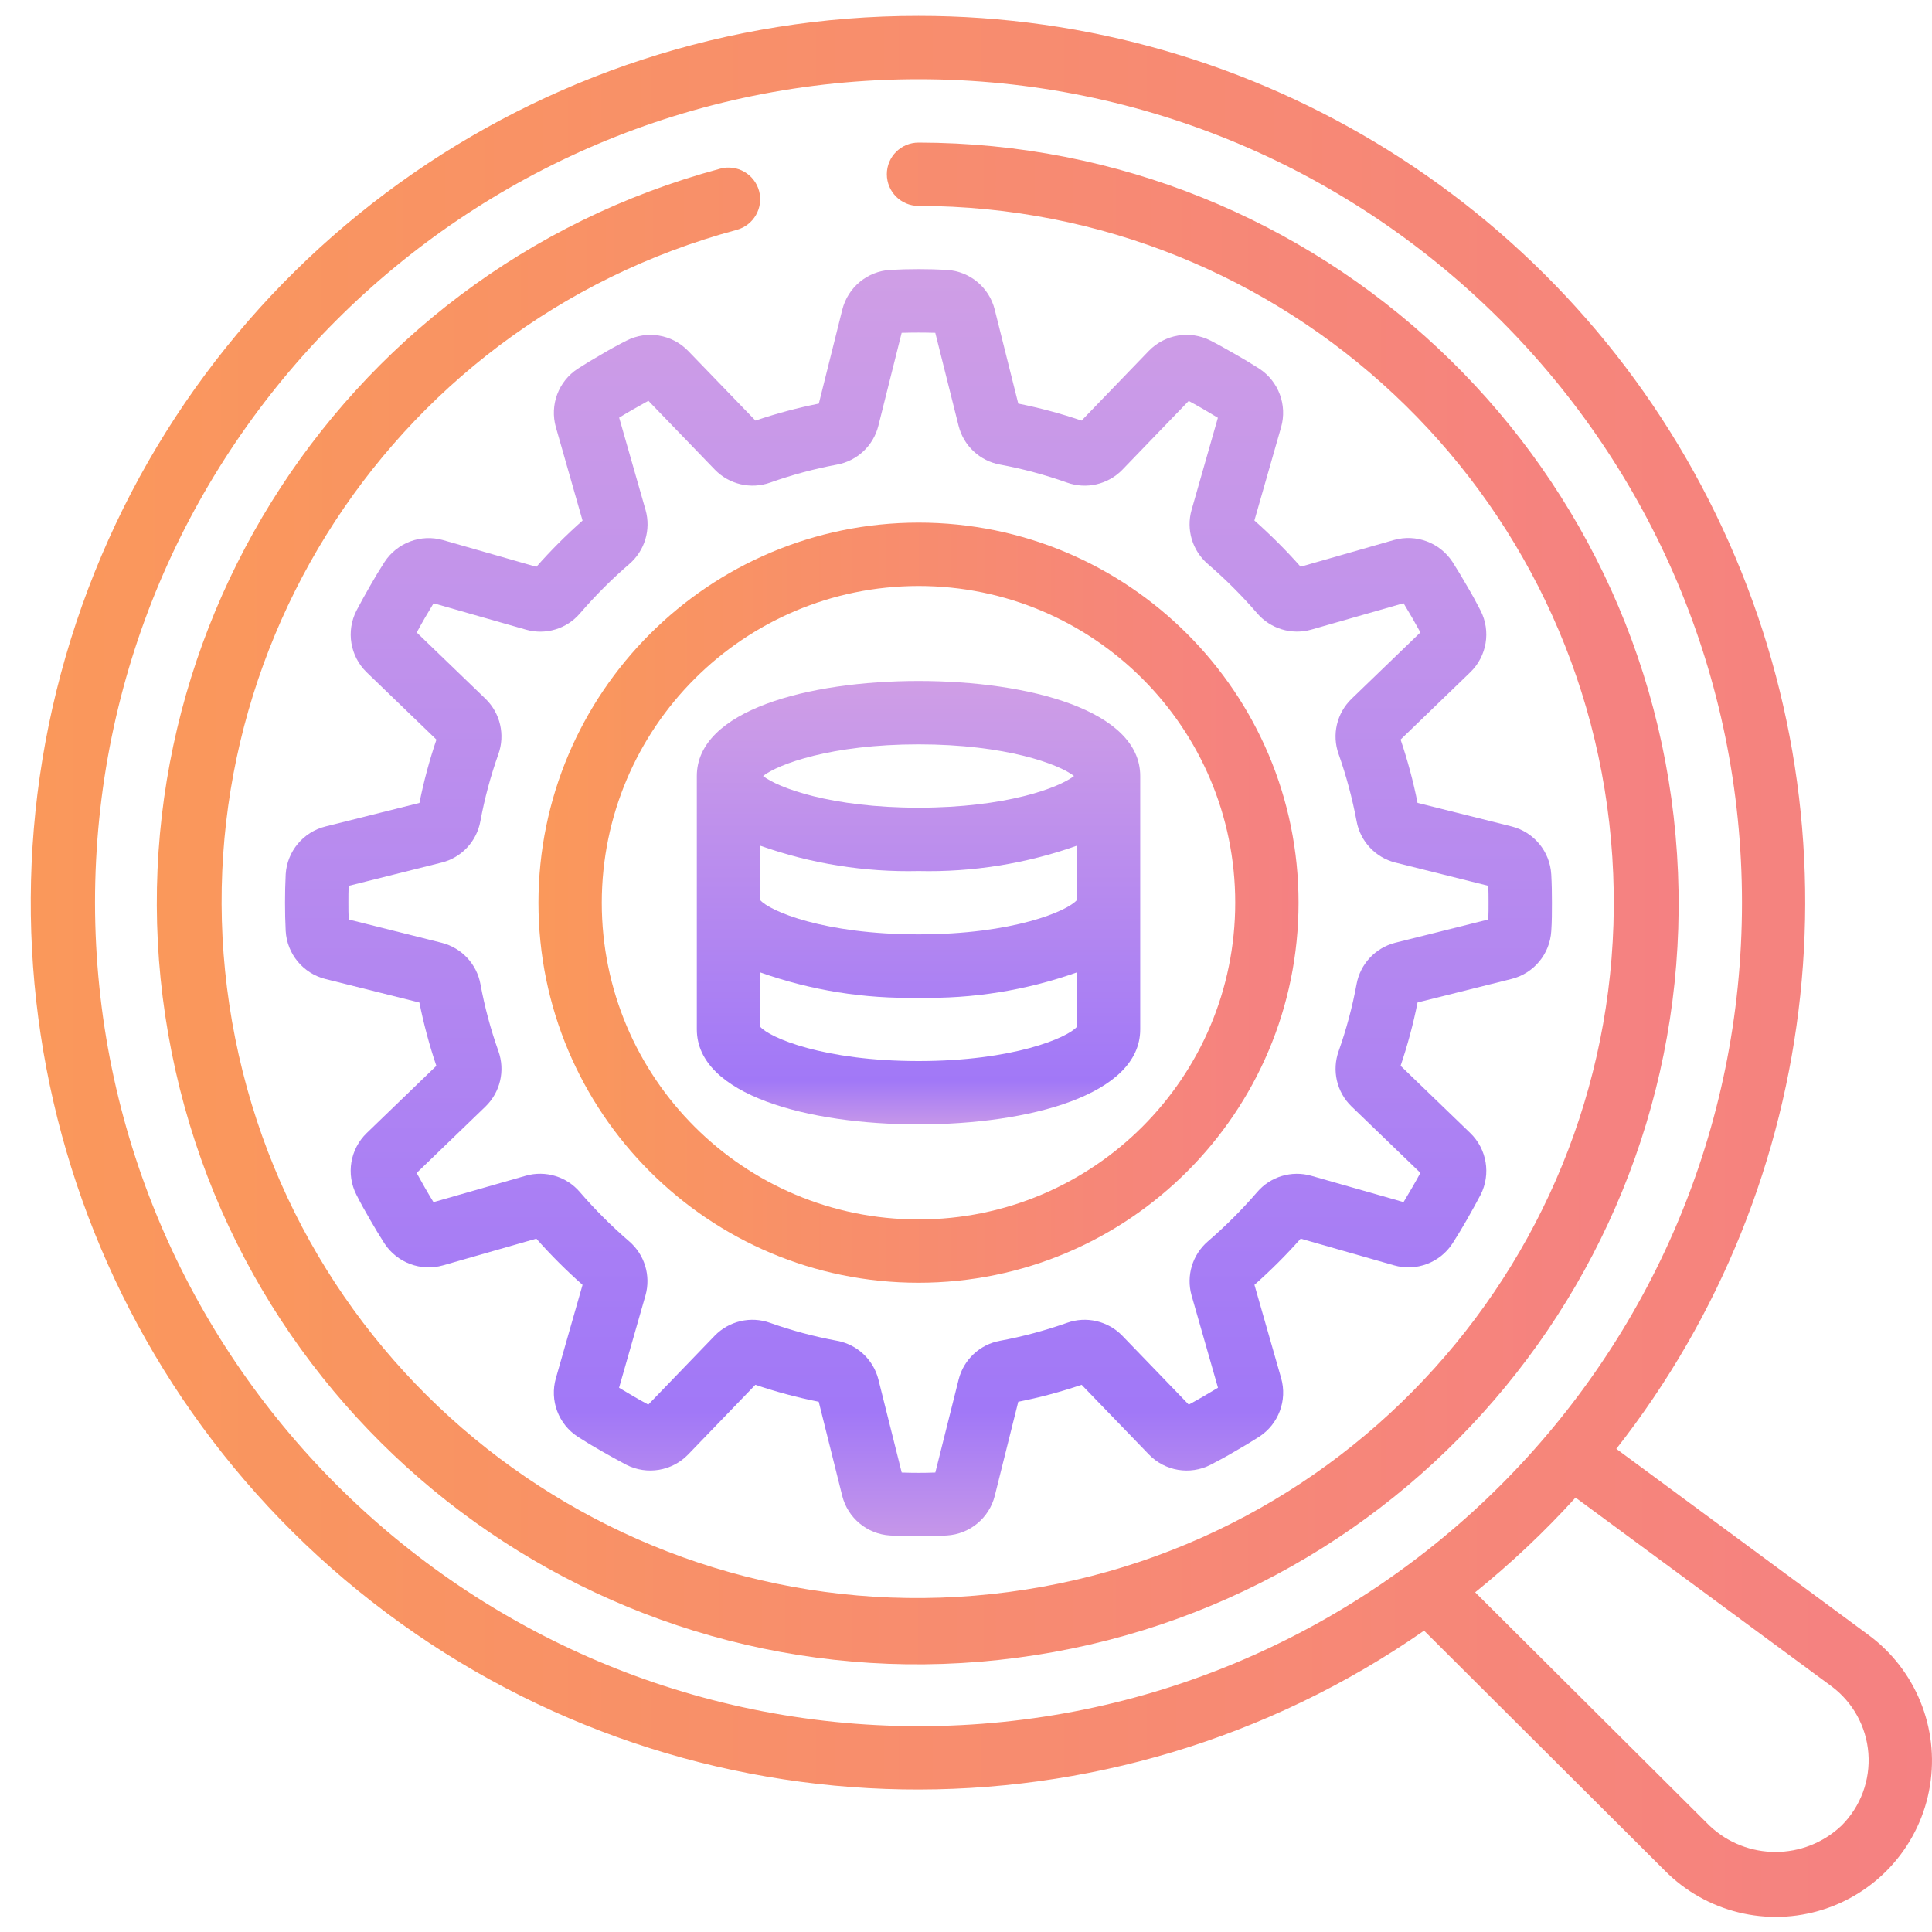
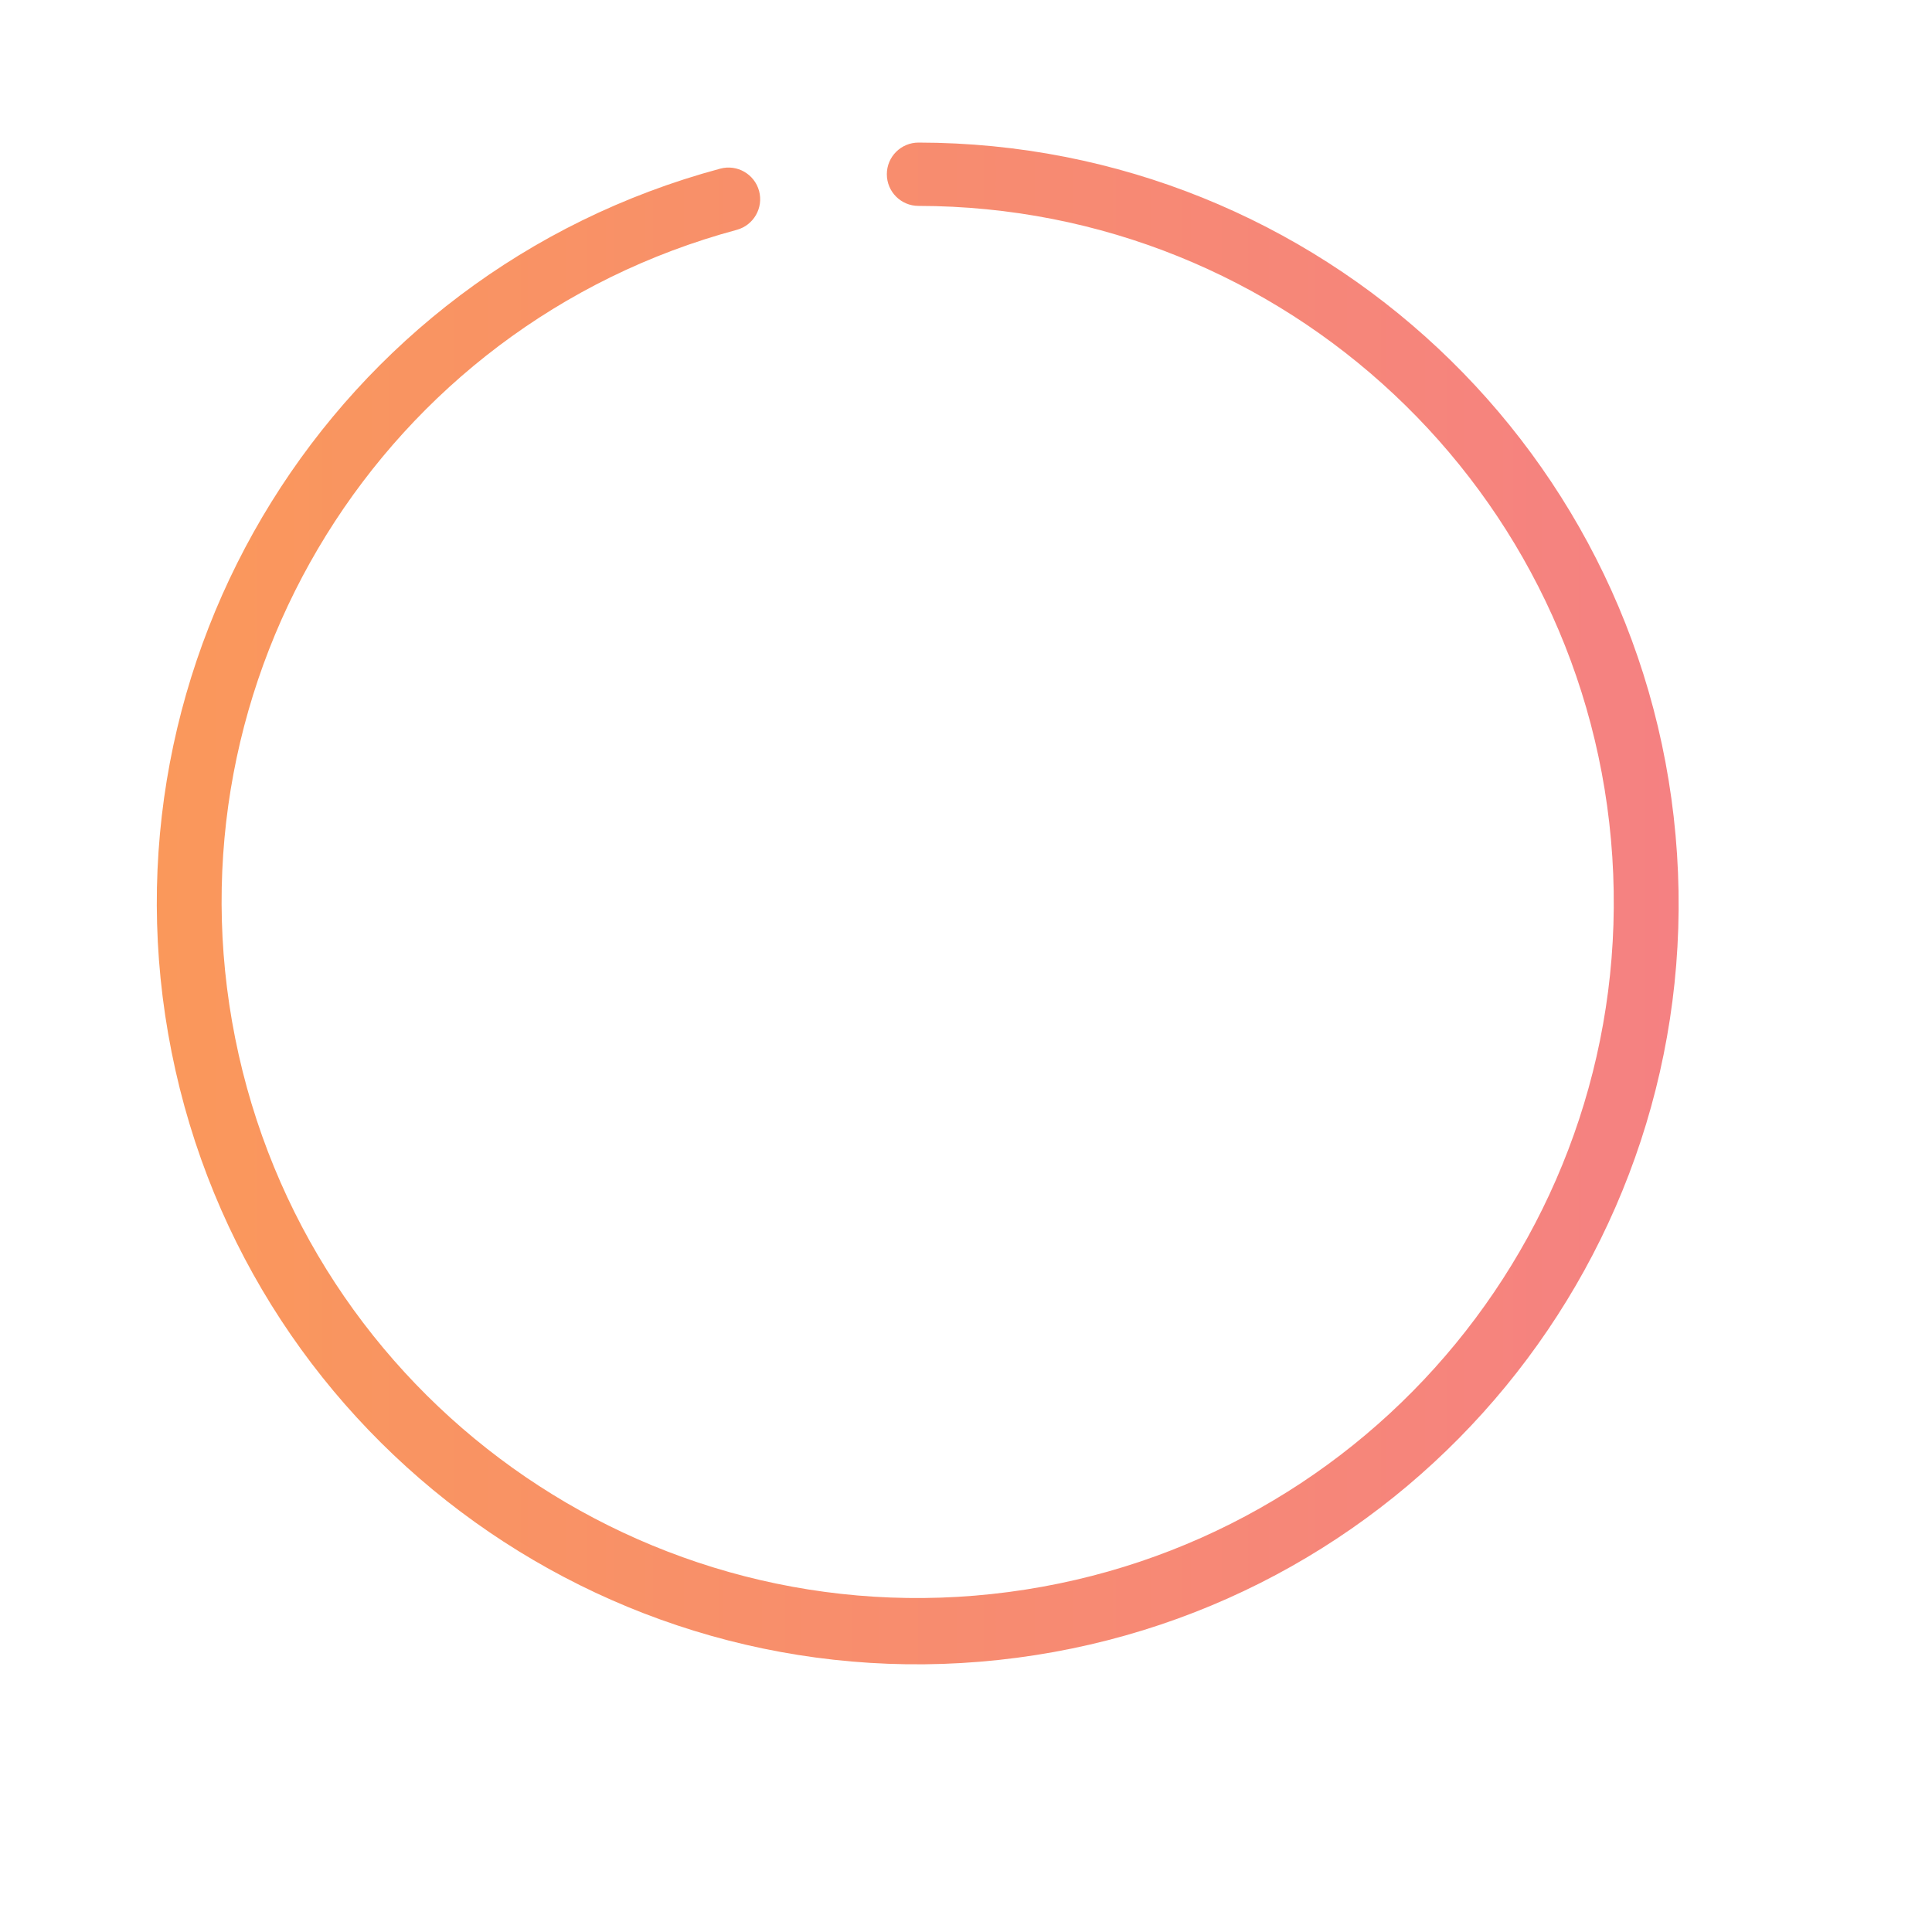
<svg xmlns="http://www.w3.org/2000/svg" width="40" height="40" viewBox="0 0 40 40" fill="none">
  <g clip-path="url(#clip0_3587_6111)">
-     <path d="M19.017 23.279C21.302 23.279 23.607 22.671 23.607 21.312V16.066C23.607 14.708 21.302 14.099 19.017 14.099C16.732 14.099 14.427 14.708 14.427 16.066V21.312C14.427 22.671 16.732 23.279 19.017 23.279ZM19.017 21.968C17.057 21.968 15.931 21.485 15.738 21.256V20.132C16.79 20.505 17.901 20.683 19.017 20.657C20.133 20.683 21.244 20.505 22.296 20.132V21.259C22.103 21.485 20.977 21.968 19.017 21.968ZM22.296 18.634C22.103 18.862 20.977 19.345 19.017 19.345C17.057 19.345 15.931 18.862 15.738 18.634V17.509C16.79 17.882 17.901 18.06 19.017 18.034C20.133 18.06 21.244 17.882 22.296 17.509V18.634ZM19.017 15.411C20.829 15.411 21.928 15.824 22.236 16.066C21.928 16.309 20.829 16.722 19.017 16.722C17.204 16.722 16.106 16.309 15.798 16.066C16.106 15.824 17.204 15.411 19.017 15.411Z" fill="url(#paint0_linear_3587_6111)" />
-     <path d="M11.148 18.689C11.148 23.035 14.671 26.558 19.016 26.558C23.362 26.558 26.885 23.035 26.885 18.689C26.885 14.343 23.362 10.82 19.016 10.82C14.672 10.825 11.152 14.345 11.148 18.689ZM19.016 12.132C22.638 12.132 25.574 15.068 25.574 18.689C25.574 22.311 22.638 25.247 19.016 25.247C15.395 25.247 12.459 22.311 12.459 18.689C12.463 15.069 15.396 12.136 19.016 12.132Z" fill="url(#paint1_linear_3587_6111)" />
-     <path d="M19.017 0.329C11.106 0.321 4.08 5.38 1.579 12.885C-0.921 20.39 1.666 28.652 8 33.391C14.334 38.13 22.991 38.279 29.484 33.761L34.468 38.729C35.323 39.593 36.591 39.904 37.749 39.534C38.908 39.164 39.761 38.176 39.957 36.976C40.154 35.776 39.661 34.567 38.682 33.847L33.464 29.997C37.798 24.472 38.598 16.957 35.523 10.643C32.449 4.328 26.039 0.324 19.017 0.329ZM1.967 18.689C1.967 9.273 9.6 1.64 19.017 1.64C28.433 1.64 36.066 9.273 36.066 18.689C36.066 28.105 28.433 35.739 19.017 35.739C9.605 35.728 1.978 28.101 1.967 18.689ZM37.908 34.904C38.358 35.234 38.641 35.745 38.683 36.301C38.725 36.858 38.521 37.406 38.125 37.799C37.359 38.524 36.16 38.524 35.394 37.799L30.542 32.967C31.284 32.367 31.979 31.712 32.62 31.006L37.908 34.904Z" fill="url(#paint2_linear_3587_6111)" />
-     <path d="M14.248 7.266C13.915 6.921 13.396 6.835 12.97 7.053C12.798 7.14 12.628 7.233 12.46 7.333C12.29 7.43 12.124 7.53 11.962 7.634C11.561 7.895 11.378 8.386 11.509 8.846L12.061 10.778C11.723 11.077 11.404 11.396 11.105 11.735L9.173 11.182C8.714 11.052 8.223 11.235 7.962 11.634C7.857 11.797 7.757 11.962 7.661 12.132C7.564 12.302 7.469 12.472 7.38 12.642C7.162 13.069 7.249 13.588 7.593 13.921L9.036 15.313C8.89 15.742 8.773 16.18 8.684 16.624L6.739 17.111C6.278 17.226 5.945 17.625 5.915 18.099C5.905 18.296 5.901 18.492 5.901 18.689C5.901 18.886 5.905 19.083 5.915 19.275C5.942 19.75 6.275 20.153 6.737 20.269L8.683 20.756C8.772 21.2 8.889 21.638 9.034 22.067L7.592 23.459C7.248 23.792 7.162 24.31 7.379 24.736C7.466 24.908 7.56 25.078 7.659 25.247C7.756 25.416 7.856 25.583 7.96 25.745C8.222 26.144 8.713 26.328 9.172 26.198L11.104 25.645C11.403 25.983 11.723 26.303 12.061 26.602L11.509 28.534C11.377 28.993 11.56 29.484 11.96 29.745C12.123 29.85 12.288 29.95 12.458 30.046C12.628 30.142 12.798 30.238 12.968 30.327C13.395 30.544 13.914 30.458 14.248 30.113L15.639 28.671C16.068 28.816 16.506 28.934 16.951 29.022L17.437 30.968C17.552 31.428 17.952 31.761 18.426 31.79C18.623 31.801 18.816 31.804 19.016 31.804C19.217 31.804 19.41 31.801 19.602 31.79C20.077 31.763 20.48 31.43 20.596 30.968L21.082 29.022C21.527 28.934 21.965 28.816 22.394 28.671L23.786 30.113C24.118 30.458 24.637 30.545 25.063 30.327C25.235 30.239 25.405 30.146 25.573 30.046C25.743 29.949 25.91 29.849 26.072 29.745C26.472 29.484 26.656 28.993 26.525 28.533L25.972 26.601C26.31 26.302 26.63 25.983 26.929 25.645L28.861 26.197C29.32 26.329 29.811 26.145 30.072 25.745C30.177 25.582 30.276 25.417 30.373 25.247C30.469 25.077 30.565 24.908 30.654 24.737C30.871 24.31 30.785 23.791 30.44 23.458L28.998 22.066C29.143 21.637 29.261 21.199 29.349 20.755L31.295 20.268C31.755 20.153 32.088 19.753 32.117 19.279C32.131 19.083 32.131 18.886 32.131 18.689C32.131 18.492 32.128 18.296 32.117 18.104C32.09 17.628 31.757 17.226 31.295 17.11L29.349 16.623C29.261 16.179 29.143 15.741 28.998 15.312L30.44 13.919C30.784 13.587 30.871 13.068 30.654 12.642C30.566 12.47 30.473 12.3 30.373 12.132C30.276 11.962 30.176 11.796 30.072 11.633C29.81 11.234 29.32 11.05 28.86 11.18L26.928 11.733C26.629 11.395 26.309 11.076 25.971 10.776L26.524 8.845C26.655 8.386 26.472 7.894 26.072 7.633C25.909 7.529 25.744 7.429 25.574 7.333C25.404 7.236 25.235 7.14 25.064 7.052C24.637 6.834 24.118 6.921 23.785 7.265L22.393 8.708C21.964 8.562 21.526 8.445 21.082 8.356L20.595 6.411C20.48 5.95 20.08 5.618 19.606 5.588C19.215 5.567 18.824 5.567 18.433 5.588C17.958 5.615 17.555 5.949 17.439 6.411L16.953 8.356C16.508 8.445 16.07 8.562 15.641 8.708L14.248 7.266ZM17.326 9.62C17.745 9.544 18.081 9.23 18.185 8.818L18.668 6.891C18.898 6.884 19.133 6.884 19.364 6.891L19.847 8.818C19.951 9.23 20.286 9.543 20.705 9.619C21.175 9.706 21.639 9.831 22.09 9.991C22.49 10.135 22.937 10.032 23.234 9.729L24.611 8.301C24.713 8.356 24.816 8.414 24.918 8.473C25.021 8.533 25.115 8.59 25.215 8.65L24.67 10.558C24.555 10.965 24.686 11.401 25.007 11.677C25.372 11.991 25.713 12.332 26.027 12.696C26.302 13.018 26.739 13.15 27.147 13.036L29.059 12.489C29.118 12.586 29.177 12.685 29.236 12.787C29.294 12.889 29.352 12.991 29.408 13.093L27.981 14.47C27.675 14.767 27.571 15.214 27.715 15.614C27.874 16.065 27.998 16.528 28.086 16.998C28.161 17.417 28.474 17.753 28.887 17.858L30.814 18.34C30.818 18.456 30.819 18.571 30.819 18.689C30.819 18.806 30.819 18.921 30.814 19.037L28.886 19.519C28.475 19.624 28.162 19.959 28.086 20.377C27.999 20.848 27.875 21.311 27.715 21.763C27.572 22.163 27.675 22.61 27.98 22.906L29.408 24.283C29.352 24.386 29.295 24.489 29.235 24.591C29.175 24.693 29.119 24.788 29.059 24.888L27.147 24.343C26.741 24.228 26.304 24.359 26.029 24.68C25.714 25.045 25.373 25.386 25.009 25.7C24.688 25.976 24.555 26.412 24.67 26.82L25.217 28.732C25.12 28.791 25.02 28.85 24.918 28.909C24.817 28.968 24.715 29.025 24.612 29.081L23.235 27.654C22.939 27.349 22.491 27.245 22.091 27.388C21.64 27.547 21.177 27.672 20.707 27.759C20.288 27.834 19.952 28.148 19.848 28.56L19.365 30.487C19.136 30.496 18.901 30.496 18.669 30.487L18.186 28.559C18.081 28.148 17.746 27.835 17.328 27.759C16.857 27.672 16.394 27.548 15.943 27.388C15.542 27.245 15.096 27.349 14.799 27.653L13.422 29.081C13.32 29.026 13.217 28.968 13.114 28.908C13.012 28.849 12.918 28.792 12.817 28.732L13.364 26.82C13.479 26.413 13.347 25.977 13.027 25.701C12.662 25.387 12.321 25.046 12.006 24.681C11.732 24.359 11.294 24.227 10.887 24.342L8.975 24.889C8.915 24.792 8.856 24.693 8.798 24.591C8.74 24.489 8.682 24.387 8.626 24.285L10.053 22.908C10.358 22.611 10.462 22.164 10.319 21.763C10.159 21.313 10.035 20.85 9.948 20.38C9.873 19.961 9.559 19.625 9.147 19.52L7.219 19.037C7.213 18.922 7.213 18.807 7.213 18.689C7.213 18.572 7.213 18.457 7.218 18.341L9.146 17.858C9.558 17.754 9.87 17.419 9.946 17.001C10.033 16.53 10.158 16.067 10.318 15.615C10.461 15.215 10.359 14.769 10.056 14.472L8.628 13.095C8.683 12.992 8.741 12.889 8.8 12.787C8.86 12.685 8.916 12.59 8.977 12.49L10.889 13.036C11.296 13.152 11.733 13.021 12.008 12.699C12.322 12.334 12.663 11.993 13.027 11.679C13.349 11.403 13.481 10.967 13.366 10.559L12.819 8.647C12.916 8.587 13.016 8.528 13.118 8.47C13.22 8.412 13.322 8.355 13.424 8.298L14.801 9.725C15.098 10.03 15.545 10.134 15.945 9.992C16.395 9.832 16.857 9.707 17.326 9.62Z" fill="url(#paint3_linear_3587_6111)" />
    <path d="M19.017 2.952C18.654 2.952 18.361 3.245 18.361 3.607C18.361 3.97 18.654 4.263 19.017 4.263C26.606 4.272 32.888 10.165 33.381 17.739C33.873 25.312 28.407 31.97 20.883 32.961C13.358 33.952 6.354 28.937 4.869 21.494C3.383 14.052 7.925 6.732 15.253 4.759C15.603 4.664 15.81 4.304 15.716 3.954C15.621 3.604 15.261 3.397 14.911 3.492C6.898 5.646 1.93 13.647 3.553 21.784C5.175 29.921 12.831 35.405 21.057 34.322C29.283 33.24 35.259 25.962 34.721 17.682C34.182 9.402 27.314 2.96 19.017 2.952Z" fill="url(#paint4_linear_3587_6111)" />
  </g>
  <defs>
    <linearGradient id="paint0_linear_3587_6111" x1="19.017" y1="14.144" x2="19.017" y2="23.235" gradientUnits="userSpaceOnUse">
      <stop stop-color="#CF9EE6" />
      <stop offset="0.906" stop-color="#A178F7" />
      <stop offset="1" stop-color="#C495EA" />
    </linearGradient>
    <linearGradient id="paint1_linear_3587_6111" x1="11.148" y1="18.689" x2="26.885" y2="18.689" gradientUnits="userSpaceOnUse">
      <stop stop-color="#FA985B" />
      <stop offset="1" stop-color="#F58182" />
    </linearGradient>
    <linearGradient id="paint2_linear_3587_6111" x1="0.637" y1="20.008" x2="40" y2="20.008" gradientUnits="userSpaceOnUse">
      <stop stop-color="#FA985B" />
      <stop offset="1" stop-color="#F58182" />
    </linearGradient>
    <linearGradient id="paint3_linear_3587_6111" x1="19.016" y1="5.7" x2="19.016" y2="31.676" gradientUnits="userSpaceOnUse">
      <stop stop-color="#CF9EE6" />
      <stop offset="0.906" stop-color="#A178F7" />
      <stop offset="1" stop-color="#C495EA" />
    </linearGradient>
    <linearGradient id="paint4_linear_3587_6111" x1="3.246" y1="18.705" x2="34.755" y2="18.705" gradientUnits="userSpaceOnUse">
      <stop stop-color="#FA985B" />
      <stop offset="1" stop-color="#F58182" />
    </linearGradient>
    <clipPath id="clip0_3587_6111">
      <rect width="40" height="40" fill="white" transform="translate(0 0.001)" />
    </clipPath>
  </defs>
</svg>